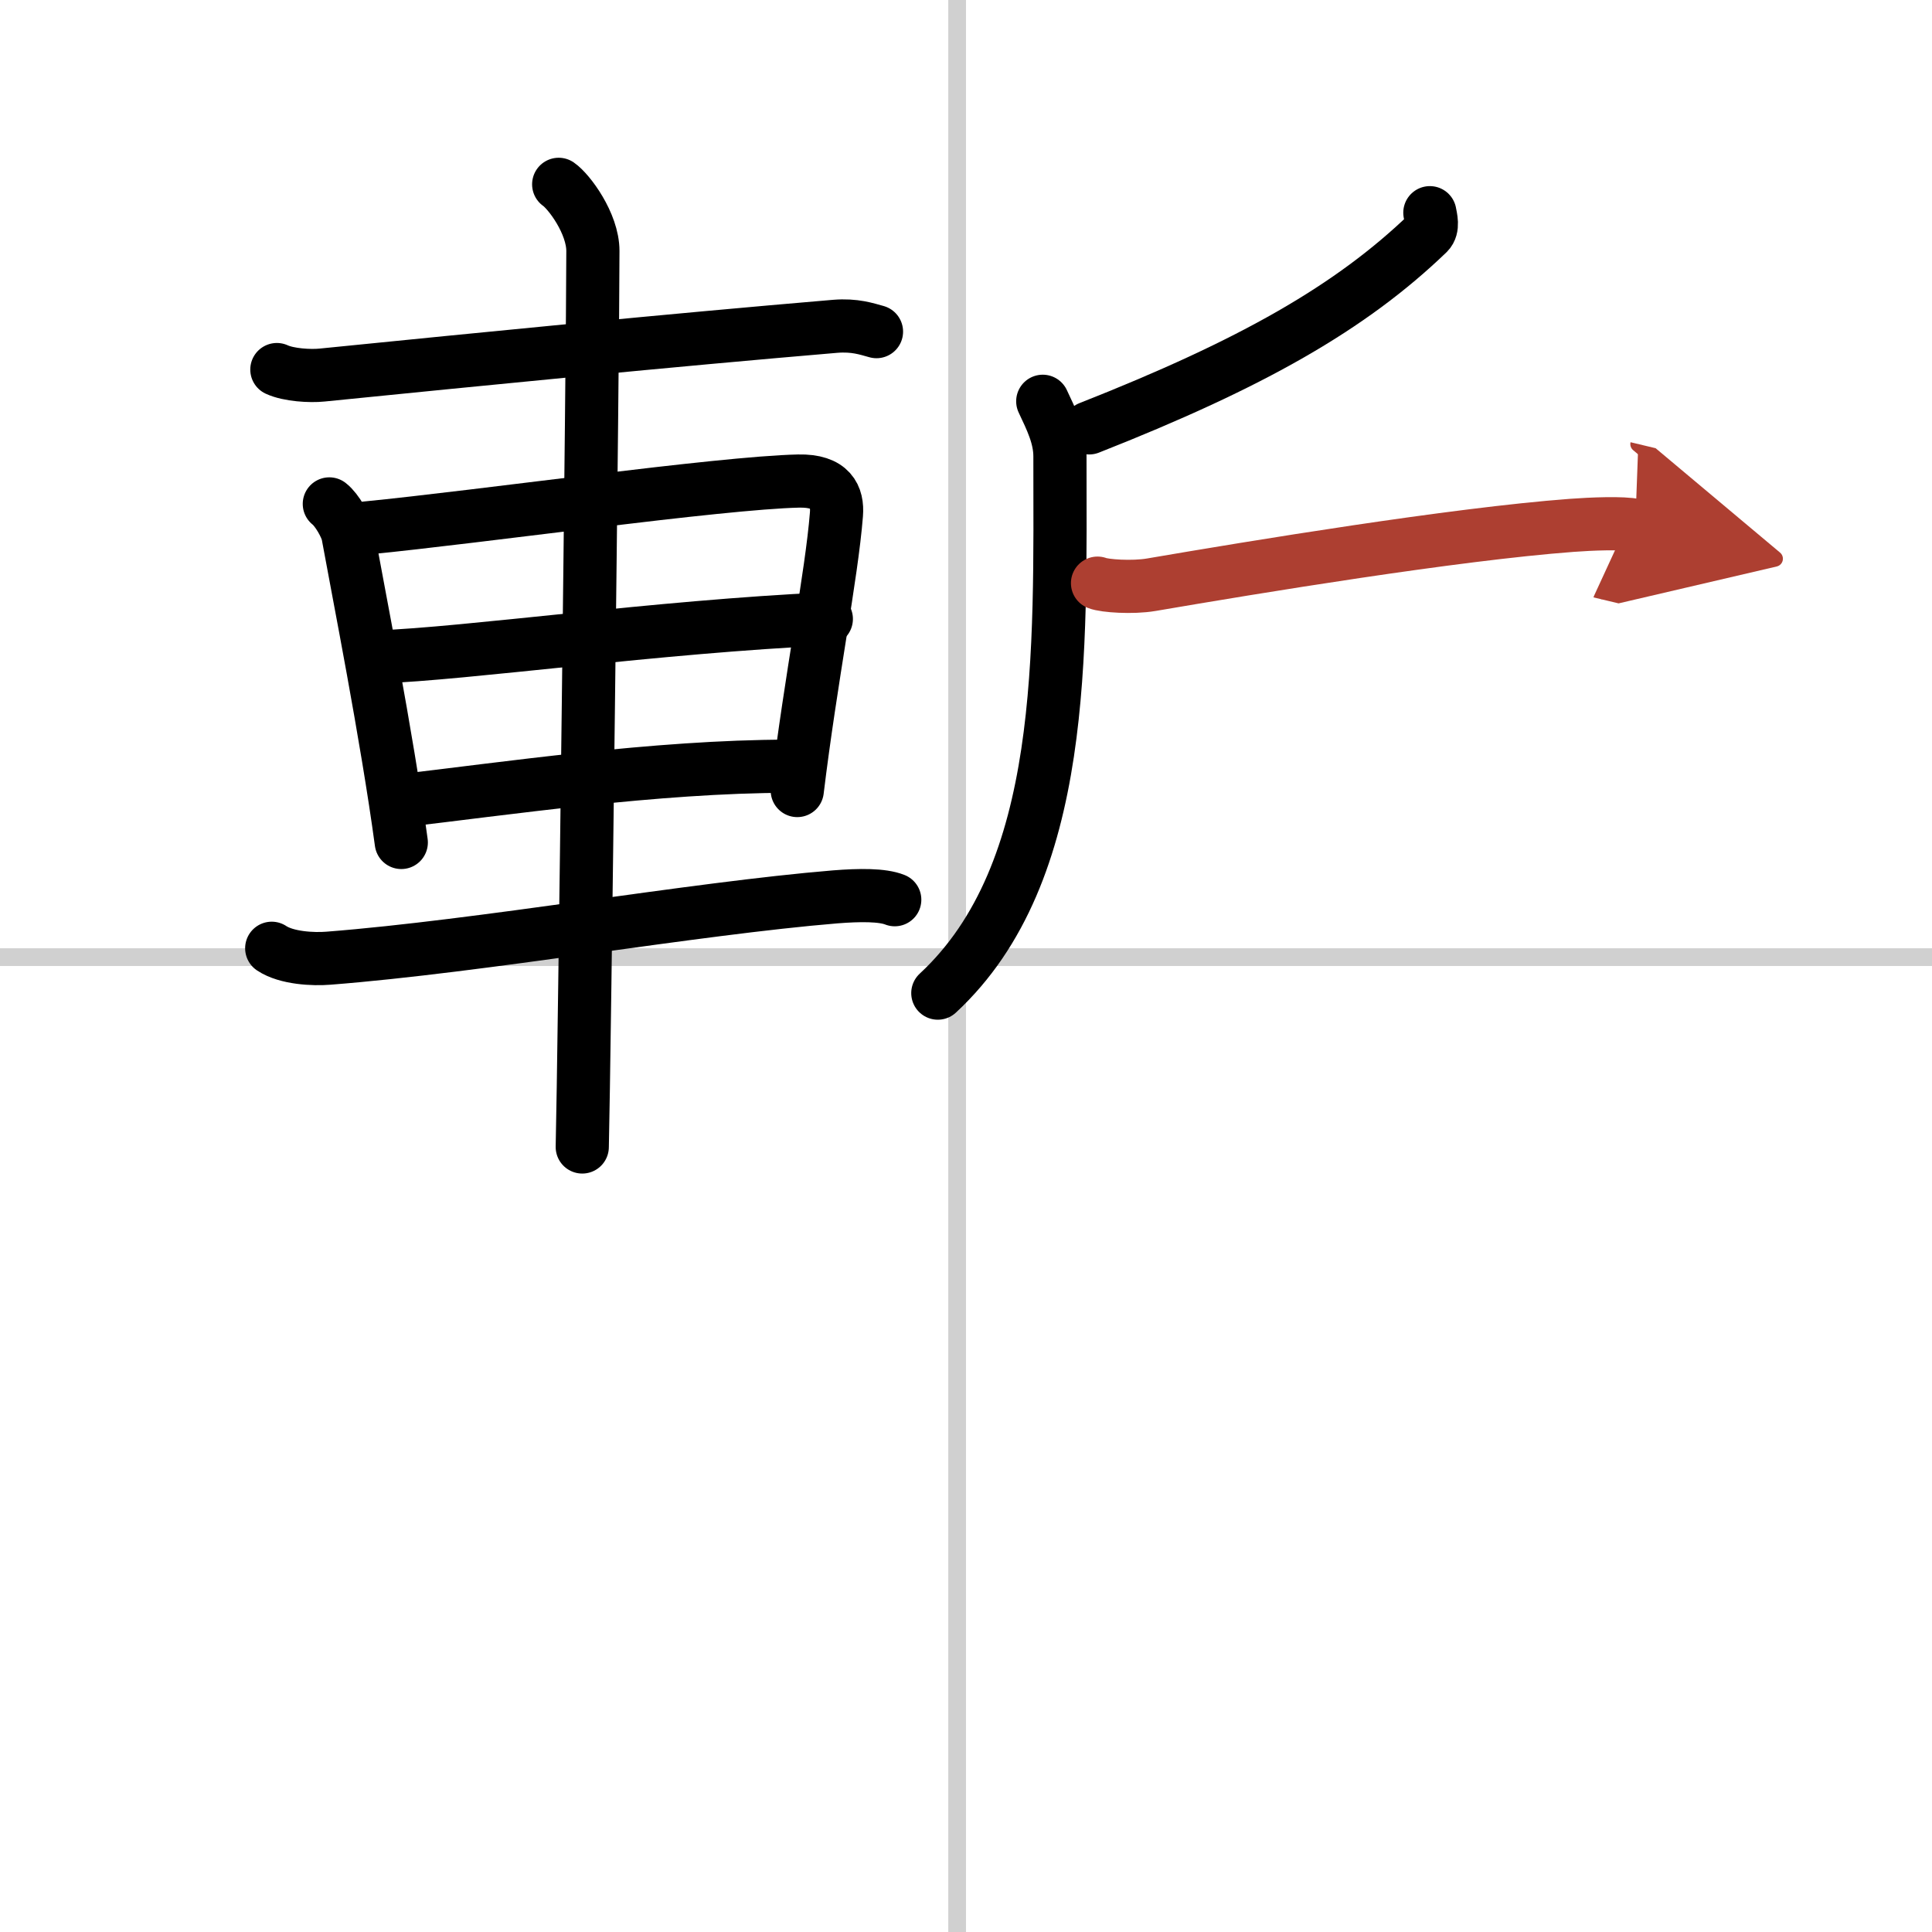
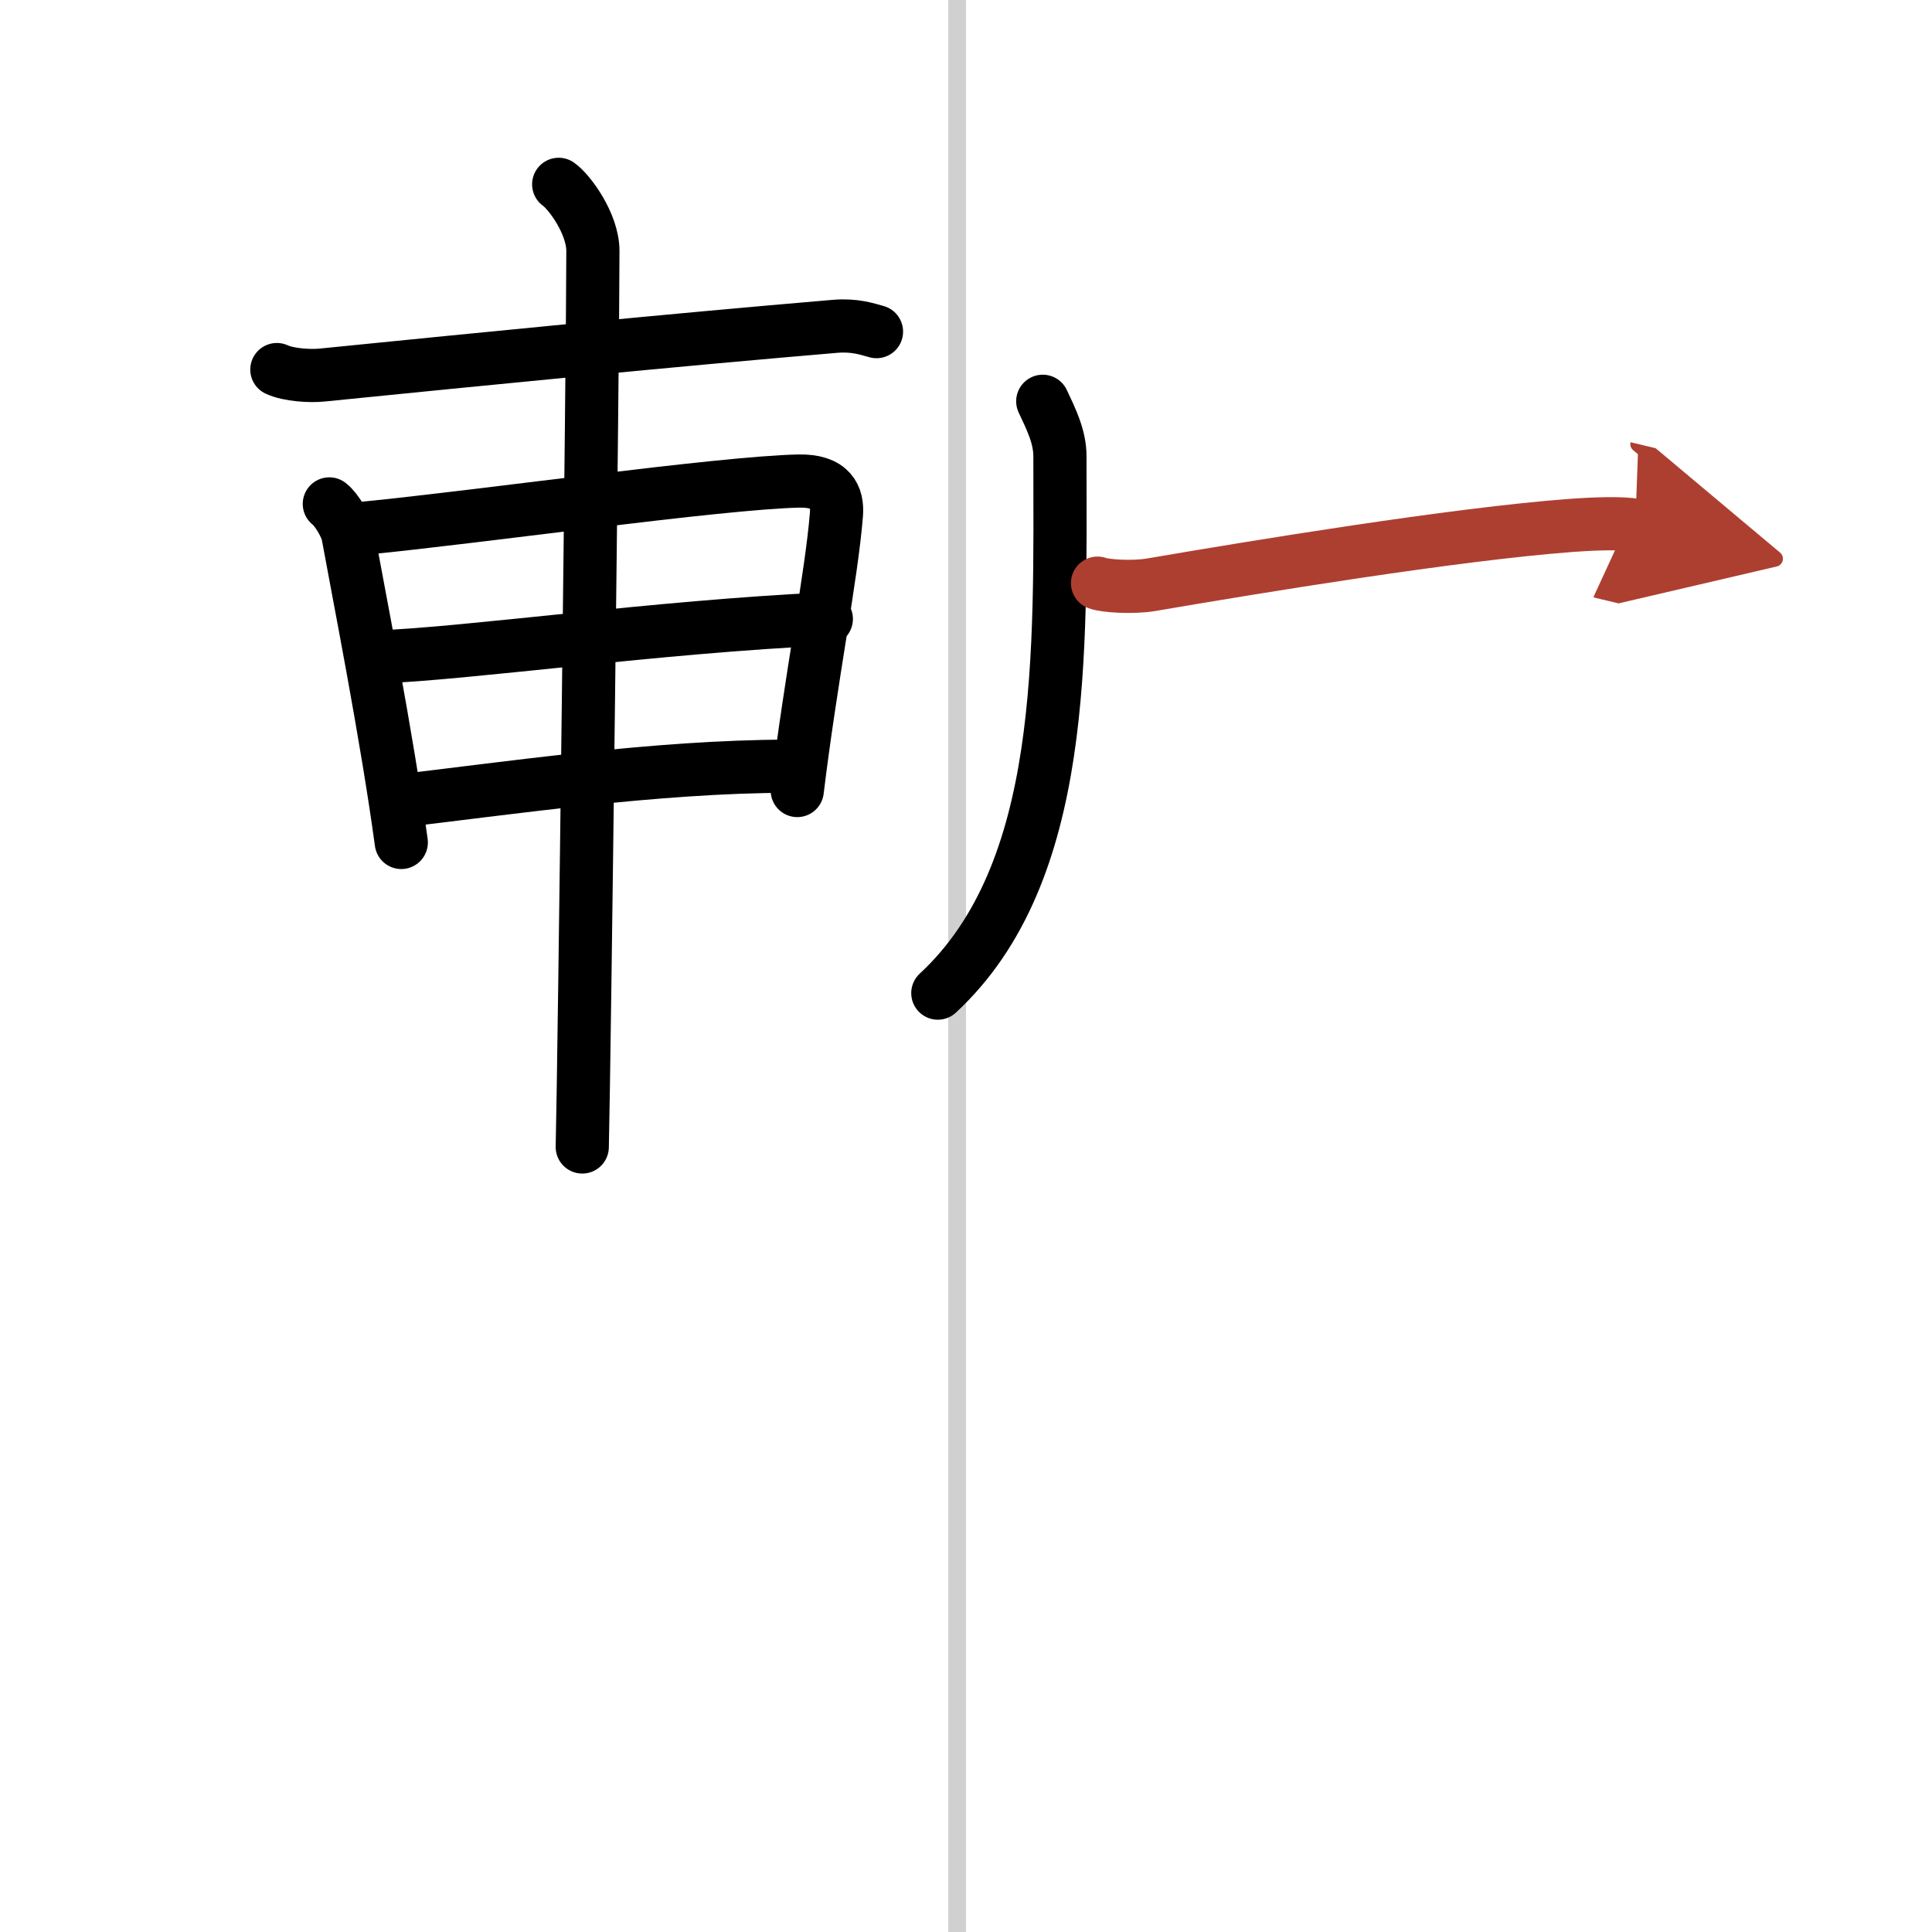
<svg xmlns="http://www.w3.org/2000/svg" width="400" height="400" viewBox="0 0 109 109">
  <defs>
    <marker id="a" markerWidth="4" orient="auto" refX="1" refY="5" viewBox="0 0 10 10">
      <polyline points="0 0 10 5 0 10 1 5" fill="#ad3f31" stroke="#ad3f31" />
    </marker>
  </defs>
  <g fill="none" stroke="#000" stroke-linecap="round" stroke-linejoin="round" stroke-width="3">
    <rect width="100%" height="100%" fill="#fff" stroke="#fff" />
    <line x1="54" x2="54" y2="109" stroke="#d0d0d0" stroke-width="1" />
-     <line x2="109" y1="54" y2="54" stroke="#d0d0d0" stroke-width="1" />
    <path d="m15.62 20.85c0.67 0.31 1.88 0.38 2.55 0.31 9.28-0.93 19.51-1.95 28.95-2.75 1.11-0.09 1.78 0.15 2.33 0.3" />
    <path d="m18.58 28.43c0.43 0.33 0.97 1.29 1.05 1.74 0.58 3.2 2.19 11.31 3.01 17.36" />
    <path d="m20.64 29.79c6.52-0.64 19.96-2.55 24.41-2.65 1.84-0.04 2.22 0.88 2.14 1.88-0.27 3.44-1.44 9.24-2.21 15.58" />
    <path d="m21.36 37.06c4.91-0.17 15.83-1.71 25.26-2.14" />
    <path d="m22.59 45.18c5.71-0.66 14.45-1.95 21.89-1.95" />
-     <path d="m15.33 53.5c0.84 0.56 2.35 0.63 3.2 0.56 8.6-0.67 20.59-2.8 28.59-3.46 1.39-0.11 2.66-0.12 3.36 0.16" />
    <path d="m31.52 10.4c0.58 0.4 1.93 2.2 1.93 3.76 0 5.85-0.48 45.6-0.6 50.55" />
-     <path d="m80.67 12c0.05 0.29 0.21 0.84-0.1 1.15-4.36 4.2-9.93 7.37-19.12 10.99" />
    <path d="m58.83 22.64c0.48 1.02 0.97 2 0.97 3.11 0 11.01 0.44 23.49-6.89 30.28" />
    <path d="m61.92 32.9c0.4 0.16 1.97 0.27 3.03 0.09 5.85-1 17.06-2.85 23.72-3.35 1.07-0.08 2.92-0.16 3.59 0" marker-end="url(#a)" stroke="#ad3f31" />
  </g>
</svg>